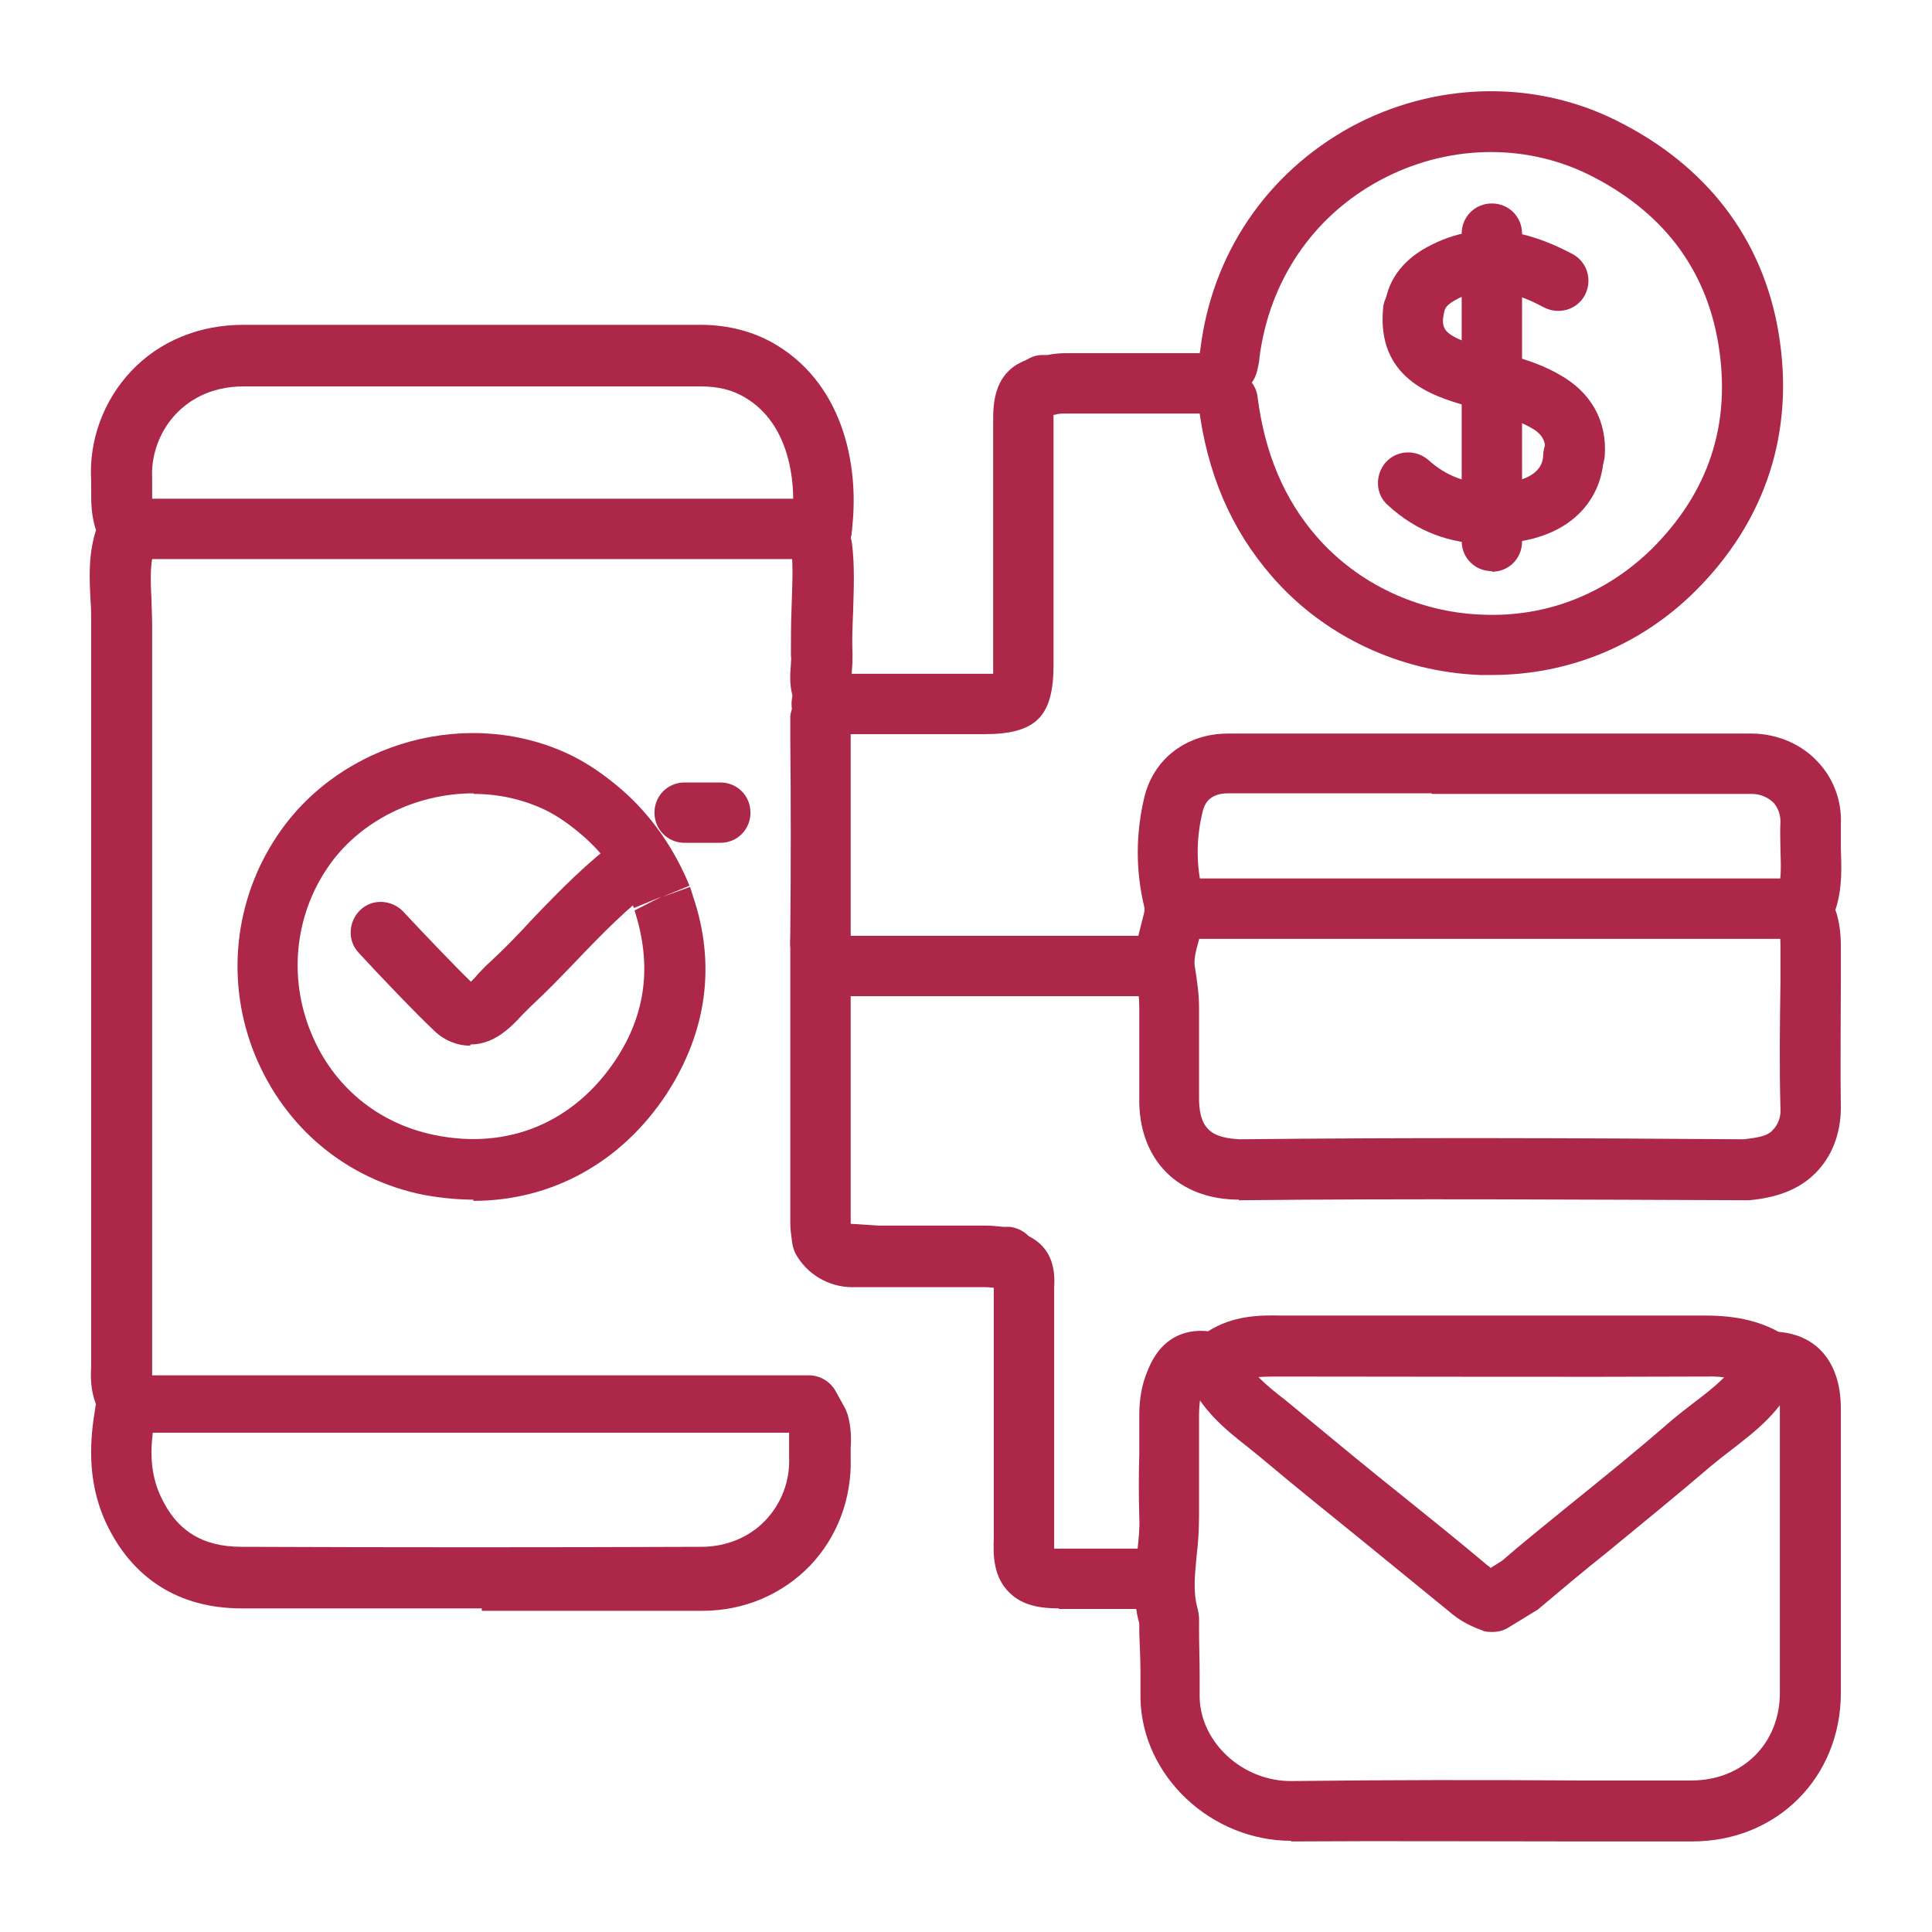
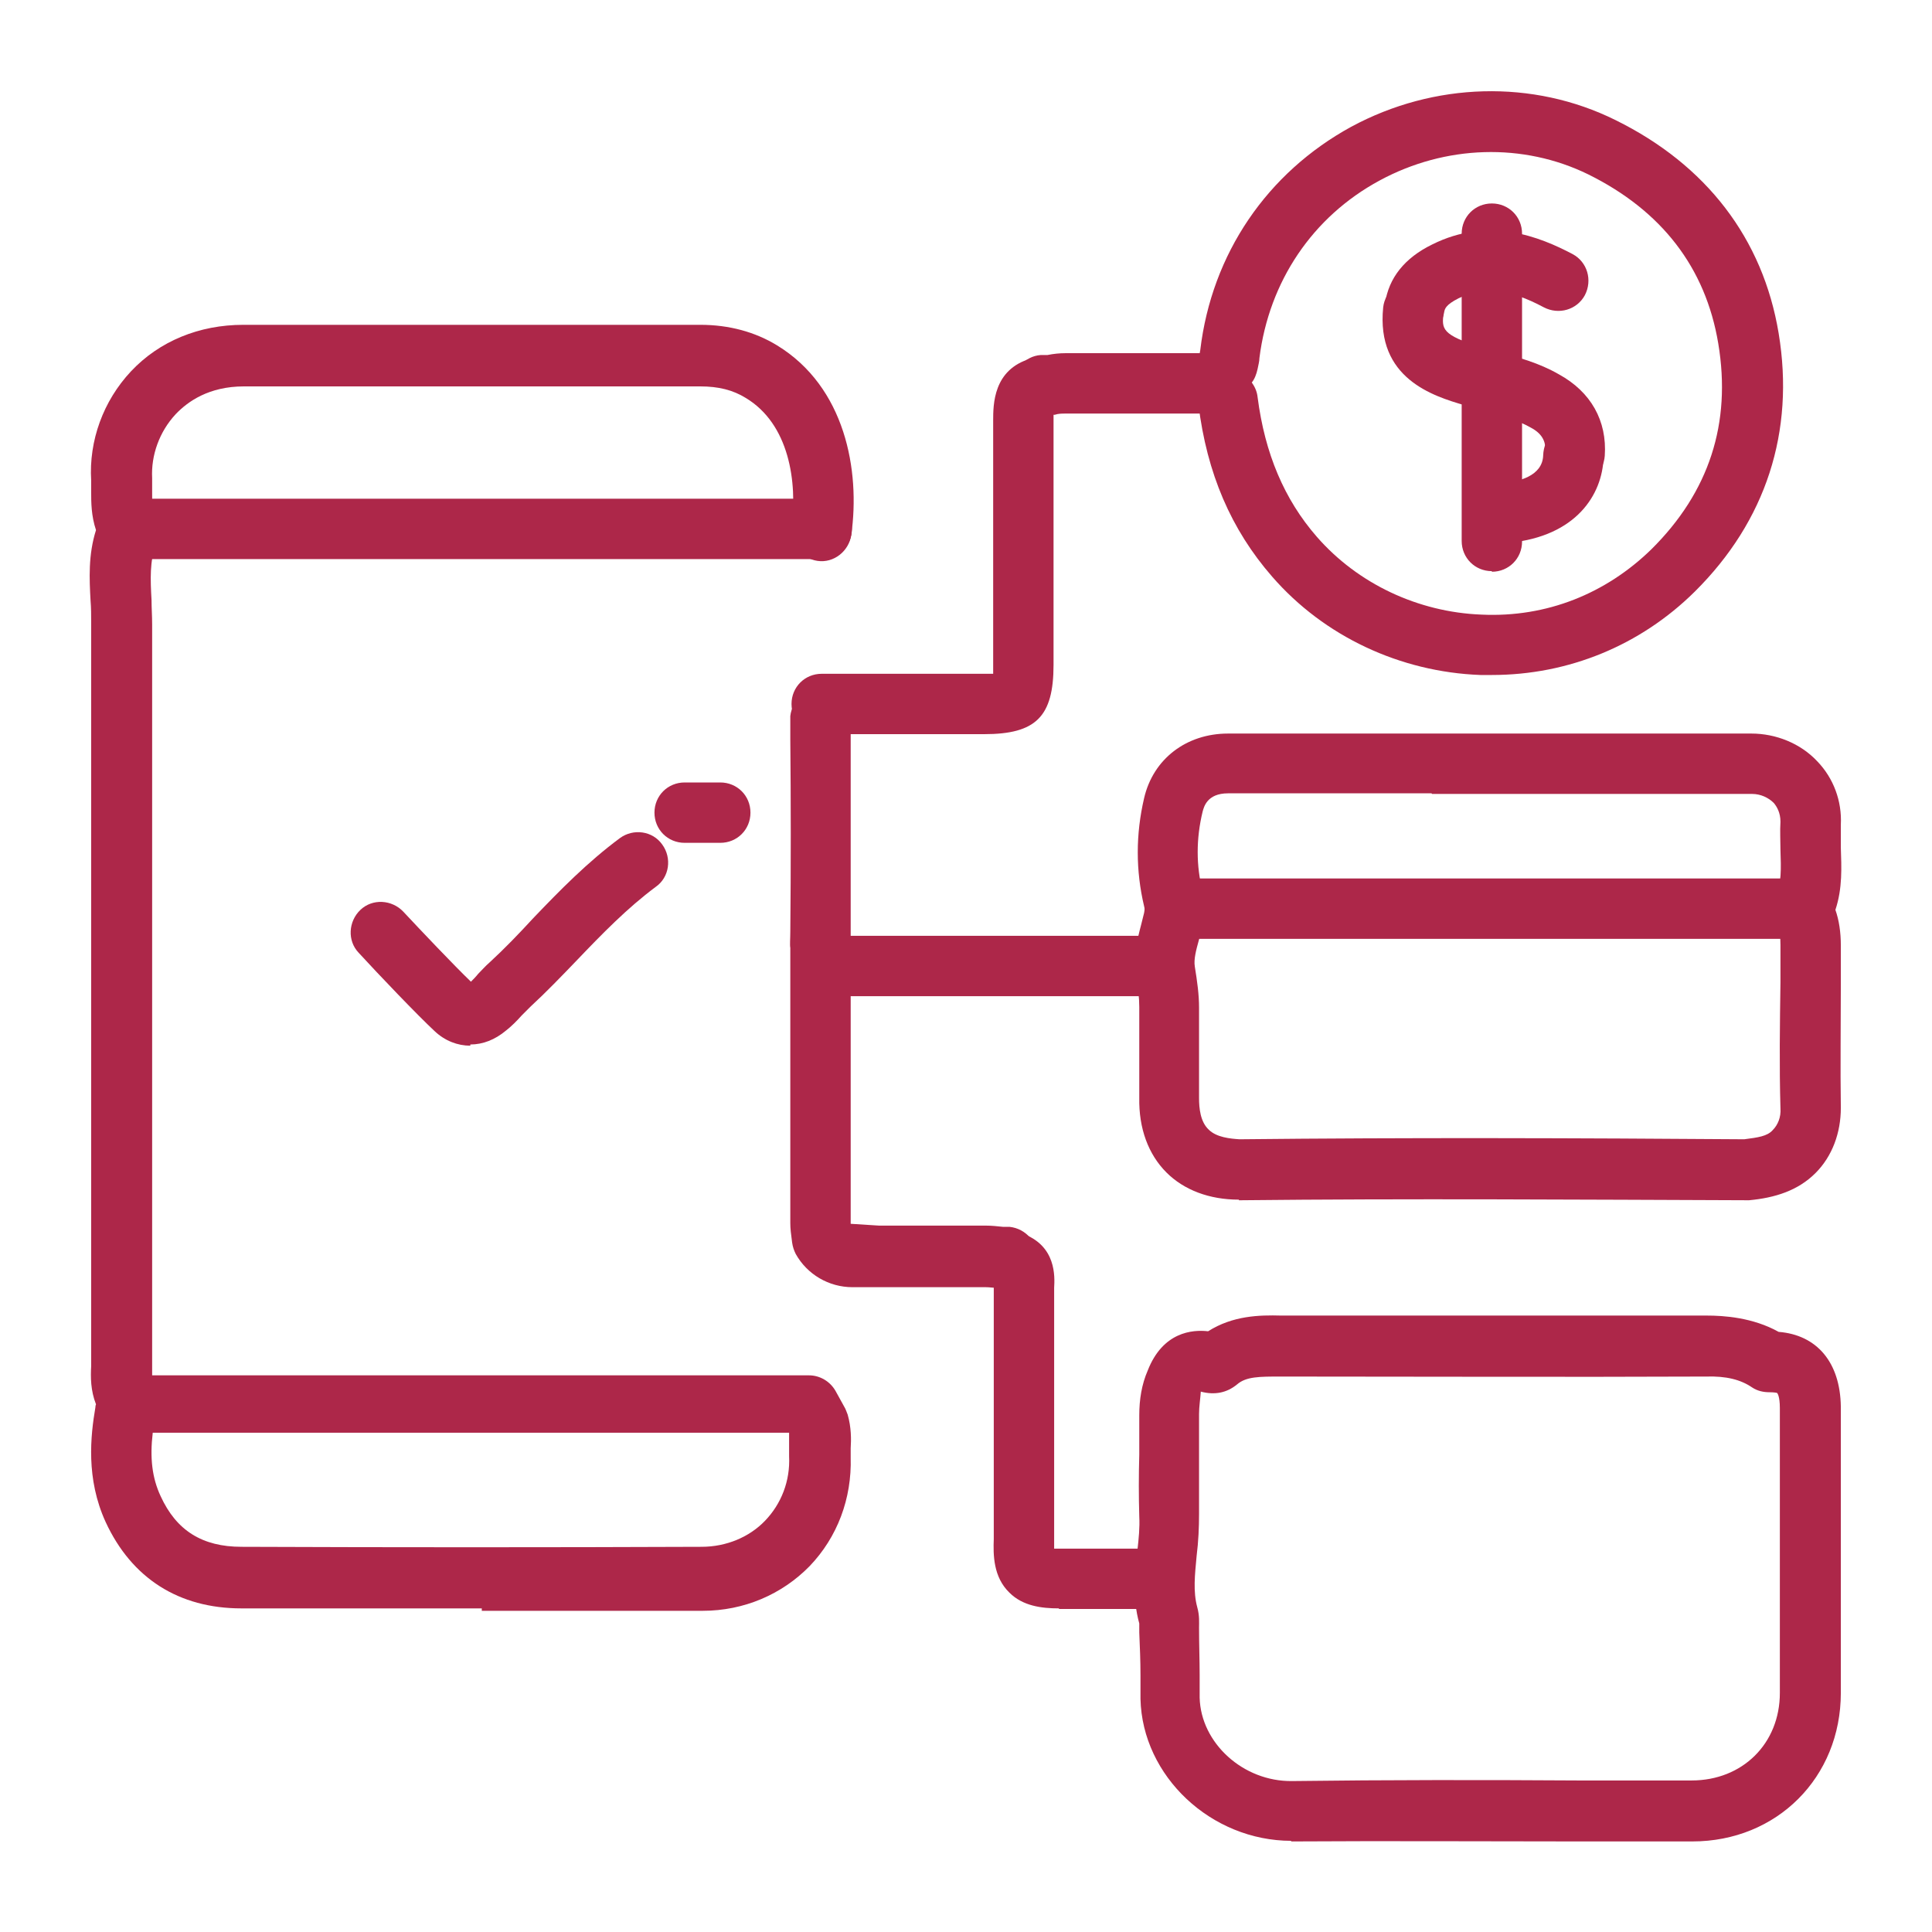
<svg xmlns="http://www.w3.org/2000/svg" id="_圖層_2" data-name="圖層 2" viewBox="0 0 32 32">
  <defs>
    <style>
      .cls-1 {
        fill: none;
      }

      .cls-2 {
        clip-path: url(#clippath);
      }

      .cls-3 {
        fill: #ad2749;
      }
    </style>
    <clipPath id="clippath">
      <rect class="cls-1" width="32" height="32" />
    </clipPath>
  </defs>
  <g id="_圖層_1-2" data-name="圖層 1">
    <g class="cls-2">
      <g>
        <path class="cls-3" d="m17.28,6.88c-.26,0-.48-.2-.5-.46-.02-.27.18-.52.46-.54h.11c.1-.02.2-.03.29-.03h1.82s.73,0,.73,0c.28,0,.5.22.5.5s-.22.5-.5.5h-.73s-1.81,0-1.81,0c-.06,0-.12,0-.18.02h-.14s-.03.02-.04.02Z" />
        <path class="cls-3" d="m13.61,9.26H2.18c-.28,0-.5-.22-.5-.5s.22-.5.5-.5h11.43c.28,0,.5.22.5.5s-.22.5-.5.5Z" />
        <path class="cls-3" d="m17.54,26.64c-.29,0-.6-.04-.82-.26-.27-.26-.27-.63-.26-.89,0-1.37,0-2.74,0-4.1,0,0,0-.06,0-.09-.17-.13-.24-.35-.17-.56.09-.26.37-.4.64-.31.57.2.54.72.53.9,0,1.43,0,2.8,0,4.17,0,.06,0,.11,0,.15.03,0,.08,0,.14,0,.38,0,.76,0,1.14,0h.47c.28,0,.5.22.5.5s-.22.5-.5.5h-.48c-.37,0-.74,0-1.11,0-.02,0-.05,0-.08,0Zm-.95-5.28h0,0Z" />
-         <path class="cls-3" d="m13.6,11.89c-.21,0-.41-.13-.47-.35s-.04-.4-.03-.54c0-.05.01-.09,0-.14,0-.26,0-.51.01-.77.01-.34.03-.67,0-.98-.03-.27.16-.52.44-.56.28-.04.52.16.56.44.05.39.03.78.02,1.15-.01.23-.02.46-.01.69,0,.09,0,.18-.01.27,0,.05-.01.13,0,.16.07.26-.08.54-.35.62-.05.01-.09.02-.14.02Z" />
        <path class="cls-3" d="m11.93,13.96h-.59c-.28,0-.5-.22-.5-.5s.22-.5.5-.5h.59c.28,0,.5.22.5.5s-.22.5-.5.5Z" />
        <path class="cls-3" d="m19.2,16.5h-5.59c-.28,0-.5-.22-.5-.5s.22-.5.5-.5h5.59c.28,0,.5.22.5.5s-.22.5-.5.5Z" />
        <path class="cls-3" d="m7.79,17.32c-.21,0-.42-.08-.59-.24-.28-.26-.93-.94-1.26-1.3-.19-.2-.17-.52.03-.71.2-.19.52-.17.71.03.28.3.83.88,1.12,1.16.04-.04.08-.08.12-.13.06-.06.12-.13.19-.19.25-.23.49-.48.72-.73.44-.46.9-.93,1.44-1.33.22-.16.54-.12.7.11.16.22.12.54-.11.7-.47.35-.88.77-1.31,1.22-.25.26-.5.52-.76.76-.05.05-.1.1-.15.15-.08.09-.17.18-.26.25-.18.15-.38.23-.59.23Z" />
        <path class="cls-3" d="m16.3,12.16h-2.69c-.28,0-.5-.22-.5-.5s.22-.5.5-.5h2.69c.06,0,.11,0,.15,0,0-.04,0-.09,0-.15v-1.35s0-2.69,0-2.69c0-.27,0-.85.62-1.03.27-.08.54.07.62.33.07.23-.04.47-.24.58,0,.02,0,.03,0,.05v2.76s0,1.35,0,1.35c0,.86-.29,1.15-1.15,1.15Zm.91-5.75l.14.48s0,0,0,0l-.14-.48Z" />
        <path class="cls-3" d="m16.69,21.35s-.02,0-.04,0l-.15-.02c-.06,0-.11-.01-.17-.01h-2.21c-.39,0-.75-.21-.94-.55-.03-.06-.05-.12-.06-.19-.02-.15-.03-.23-.03-.32,0-.62,0-1.24,0-1.86,0-.62,0-1.24,0-1.85,0-.15,0-.24,0-.33v-.52c-.01-.05,0-.16,0-.27.01-1.11.01-2.14,0-3.18,0-.18,0-.29,0-.39.03-.27.27-.47.55-.45.27.03.48.27.45.55,0,.06,0,.12,0,.18,0,0,0,.1,0,.1,0,1.04,0,2.08,0,3.12,0,0,0,.1,0,.1,0,.06,0,.12,0,.18v.64s0,.15,0,.15c0,0,0,.1,0,.11,0,.62,0,1.24,0,1.86,0,.62,0,1.24,0,1.85,0,0,0,0,0,.02l.47.03h1.77c.09,0,.19.01.28.02h.11c.28.03.48.27.46.55-.02.26-.24.46-.5.46Z" />
-         <path class="cls-3" d="m24.71,27.03c-.06,0-.11,0-.17-.03-.2-.07-.38-.17-.54-.31-.45-.37-.91-.74-1.36-1.11-.59-.48-1.18-.95-1.76-1.44l-.21-.17c-.37-.29-.78-.62-1.01-1.16-.11-.25.01-.55.27-.65.25-.11.55.01.65.27.13.3.4.52.71.76l.23.19c.58.48,1.16.96,1.75,1.43.46.37.92.74,1.37,1.12.02.01.04.03.05.04l.19-.12c.32-.28.71-.59,1.1-.91.57-.46,1.14-.92,1.69-1.4.13-.11.26-.21.39-.31.34-.26.64-.49.78-.83.1-.26.39-.38.65-.28.26.1.38.39.28.65-.24.6-.7.94-1.1,1.25-.12.09-.23.18-.34.27-.56.48-1.14.95-1.71,1.42-.39.31-.77.63-1.15.95l-.49.3c-.08.05-.17.07-.26.07Z" />
        <path class="cls-3" d="m29.83,15.55h-10.3c-.28,0-.5-.22-.5-.5s.22-.5.5-.5h10.3c.28,0,.5.22.5.5s-.22.5-.5.5Z" />
        <path class="cls-3" d="m20.52,19.87c-.49,0-.91-.16-1.2-.45-.3-.3-.46-.73-.45-1.24v-.7c0-.27,0-.53,0-.8,0-.16-.02-.31-.05-.46-.06-.37.02-.67.08-.9l.05-.2c.01-.06.01-.07,0-.11-.14-.59-.14-1.19,0-1.79.15-.65.7-1.07,1.39-1.07h3.37c1.76,0,3.53,0,5.3,0,.4,0,.81.16,1.09.46.27.28.41.66.39,1.05,0,.13,0,.25,0,.38.01.32.03.67-.09,1.03.06.17.09.37.09.59v.62c0,.69-.01,1.38,0,2.07,0,.41-.14.8-.42,1.08-.29.29-.67.41-1.1.45-2.83-.01-5.65-.03-8.43,0h-.02Zm3.19-6.73h-3.37c-.35,0-.4.23-.42.3-.11.45-.11.9,0,1.33.05.19.05.36,0,.55-.02.08-.04.16-.06.24-.05.18-.09.33-.07.45.04.25.07.46.07.68,0,.26,0,.52,0,.78v.72c0,.16.02.39.16.52.13.13.36.15.51.16,2.79-.03,5.62-.02,8.36,0,.23-.03.38-.05.47-.15.09-.09.14-.22.13-.36-.02-.7-.01-1.4,0-2.09v-.62c0-.13-.01-.22-.06-.29-.06-.09-.08-.2-.07-.3,0-.07.02-.15.05-.21.1-.21.09-.47.08-.77,0-.16-.01-.31,0-.47,0-.15-.06-.25-.11-.31-.09-.09-.22-.15-.36-.15h0c-1.77,0-3.53,0-5.3,0Z" />
-         <path class="cls-3" d="m7.84,19.87c-.27,0-.55-.03-.83-.08-1.27-.26-2.28-1.1-2.78-2.3-.5-1.21-.36-2.58.37-3.66,1.05-1.56,3.2-2.14,4.88-1.31.28.14.54.32.83.57.48.42.86.97,1.11,1.58,0,0,0,0,0,0l-.46.19.47-.17s.04.13.05.16c.38,1.12.23,2.24-.44,3.27-.75,1.14-1.91,1.77-3.2,1.77Zm0-6.73c-.94,0-1.89.45-2.42,1.24-.54.8-.64,1.82-.27,2.72.36.89,1.11,1.51,2.05,1.7,1.22.25,2.31-.21,3-1.25.5-.76.6-1.57.31-2.47l.45-.23-.46.19c-.19-.47-.48-.88-.85-1.2-.22-.19-.41-.32-.61-.42-.37-.18-.78-.27-1.19-.27Z" />
        <path class="cls-3" d="m21.39,30.49c-1.33,0-2.47-1.07-2.5-2.35v-.39c0-.24-.01-.47-.02-.71,0-.02,0-.13,0-.15-.12-.43-.07-.85-.03-1.22.02-.18.04-.37.03-.55-.01-.34-.01-.68,0-1.03,0-.22,0-.43,0-.65,0-.26.04-.51.14-.74.25-.64.74-.68,1-.65.41-.26.85-.27,1.21-.26,2.36,0,4.71,0,7.05,0,.28,0,.76.03,1.19.27.63.05,1.02.5,1.03,1.24,0,.35,0,.7,0,1.05v3.69c0,1.4-1.06,2.46-2.46,2.46h-1.89c-1.57,0-3.15-.01-4.72,0h-.04Zm-1.5-7.45c-.01.14-.03.26-.03.38,0,.22,0,.45,0,.67,0,.33,0,.66,0,.98,0,.23-.01.46-.04.7-.03.32-.06.59.01.85.04.14.03.26.03.34,0,.29.01.53.01.78v.38c.02.75.72,1.39,1.53,1.38,1.58-.02,3.16-.02,4.73-.01h1.89c.84,0,1.46-.61,1.46-1.45v-3.7c0-.34,0-.68,0-1.02,0-.19-.04-.25-.05-.25h0s-.04-.01-.12-.01c-.1,0-.2-.02-.29-.08-.19-.13-.43-.19-.76-.18-2.35.01-4.7,0-7.05,0h0c-.35,0-.57,0-.72.13-.17.14-.37.18-.6.12Zm-.02-.91s0,0,0,0c0,0,0,0,0,0Zm.21-.07h0,0Z" />
        <path class="cls-3" d="m24.7,11.18c-.06,0-.12,0-.18,0-1.33-.05-2.59-.64-3.45-1.63-.68-.78-1.08-1.71-1.22-2.85-.02-.13.02-.26.09-.36-.08-.1-.12-.23-.09-.37l.03-.17c.19-1.6,1.11-2.94,2.5-3.7,1.37-.74,3.01-.79,4.38-.11,1.5.74,2.44,1.96,2.7,3.53.27,1.63-.21,3.11-1.39,4.28-.9.89-2.09,1.38-3.36,1.38Zm-3.97-4.85c.05.07.09.15.1.25.12.93.44,1.69.98,2.31.68.78,1.68,1.25,2.73,1.29,1.08.05,2.06-.35,2.81-1.08.96-.95,1.33-2.09,1.11-3.41-.21-1.26-.94-2.2-2.15-2.8-1.08-.53-2.37-.49-3.46.1-1.11.6-1.83,1.67-1.99,2.94,0,.06-.02.12-.03.18-.02.09-.05.17-.1.23Z" />
        <path class="cls-3" d="m7.98,26.64c-1.33,0-2.65,0-3.98,0-1.04,0-1.82-.5-2.25-1.43-.33-.72-.25-1.43-.17-1.9,0,0,0-.03.01-.05-.09-.23-.09-.45-.08-.63v-4.92c0-2.47,0-4.94,0-7.41,0-.11,0-.23-.01-.35-.02-.36-.04-.76.09-1.17-.08-.24-.08-.46-.08-.64,0-.06,0-.12,0-.18-.04-.66.2-1.32.66-1.81.47-.5,1.13-.77,1.86-.77h7.57c.48,0,.91.12,1.27.34,1.13.69,1.38,2.07,1.23,3.14-.04.27-.29.47-.56.43-.27-.04-.46-.29-.43-.56.1-.75-.04-1.71-.76-2.14-.21-.13-.45-.19-.75-.19h-7.56s0,0,0,0c-.58,0-.93.25-1.13.46-.27.29-.41.68-.39,1.06,0,.09,0,.17,0,.26,0,.16,0,.26.03.33.07.13.09.38.03.52-.1.26-.09.56-.07.91,0,.13.01.26.01.4,0,2.47,0,4.94,0,7.41v4.85c0,.07,0,.13,0,.18h10.88c.18,0,.35.1.44.26l.16.29s.03.07.04.1c.06.21.06.41.05.56v.15c.02.68-.22,1.32-.68,1.8-.46.47-1.09.74-1.77.74-1.22,0-2.44,0-3.66,0Zm-5.45-2.91c-.05.42-.01.75.13,1.05.26.57.69.84,1.34.84,2.54.01,5.08.01,7.62,0,.41,0,.79-.16,1.05-.43.27-.28.42-.66.4-1.07,0-.07,0-.13,0-.2,0-.07,0-.14,0-.19H2.53Zm-.88-.36s0,0,0,0c0,0,0,0,0,0Z" />
        <path class="cls-3" d="m26.1,8.02s-.02,0-.03,0c-.28-.02-.49-.25-.47-.53,0-.14-.02-.29-.25-.41-.23-.13-.5-.2-.79-.28l-.31-.09c-.51-.15-1.46-.44-1.34-1.62.03-.27.28-.47.55-.45.27.03.47.27.45.55-.03.25-.04.36.63.56l.28.08c.33.09.67.18,1,.37.53.29.8.77.76,1.35-.02.27-.24.47-.5.47Z" />
        <path class="cls-3" d="m24.87,9.01s-.04,0-.07,0c-.27,0-.52-.23-.52-.51s.2-.5.47-.5c0,0,.13,0,.15,0h0c.24-.02.65-.11.66-.46.01-.28.22-.51.52-.48.28.01.49.24.48.52-.02.61-.45,1.3-1.56,1.41-.04,0-.09,0-.13,0Z" />
-         <path class="cls-3" d="m24.65,9.01c-.64,0-1.19-.21-1.66-.64-.21-.18-.22-.5-.04-.71.19-.21.5-.22.71-.04.3.27.65.4,1.04.38.31.01.51.21.51.49,0,.28-.21.51-.49.51-.02,0-.05,0-.07,0Z" />
        <path class="cls-3" d="m23.44,5.6s-.05,0-.08,0c-.27-.04-.46-.3-.42-.57.06-.43.33-.76.78-.98.94-.47,1.78-.13,2.33.16.24.13.33.43.2.68-.13.24-.43.33-.68.2-.58-.31-1-.35-1.41-.15-.22.11-.23.18-.24.23-.04.25-.25.42-.49.42Z" />
        <path class="cls-3" d="m24.71,9.46c-.28,0-.5-.22-.5-.5V3.87c0-.28.22-.5.5-.5s.5.22.5.5v5.1c0,.28-.22.5-.5.5Z" />
      </g>
    </g>
  </g>
</svg>